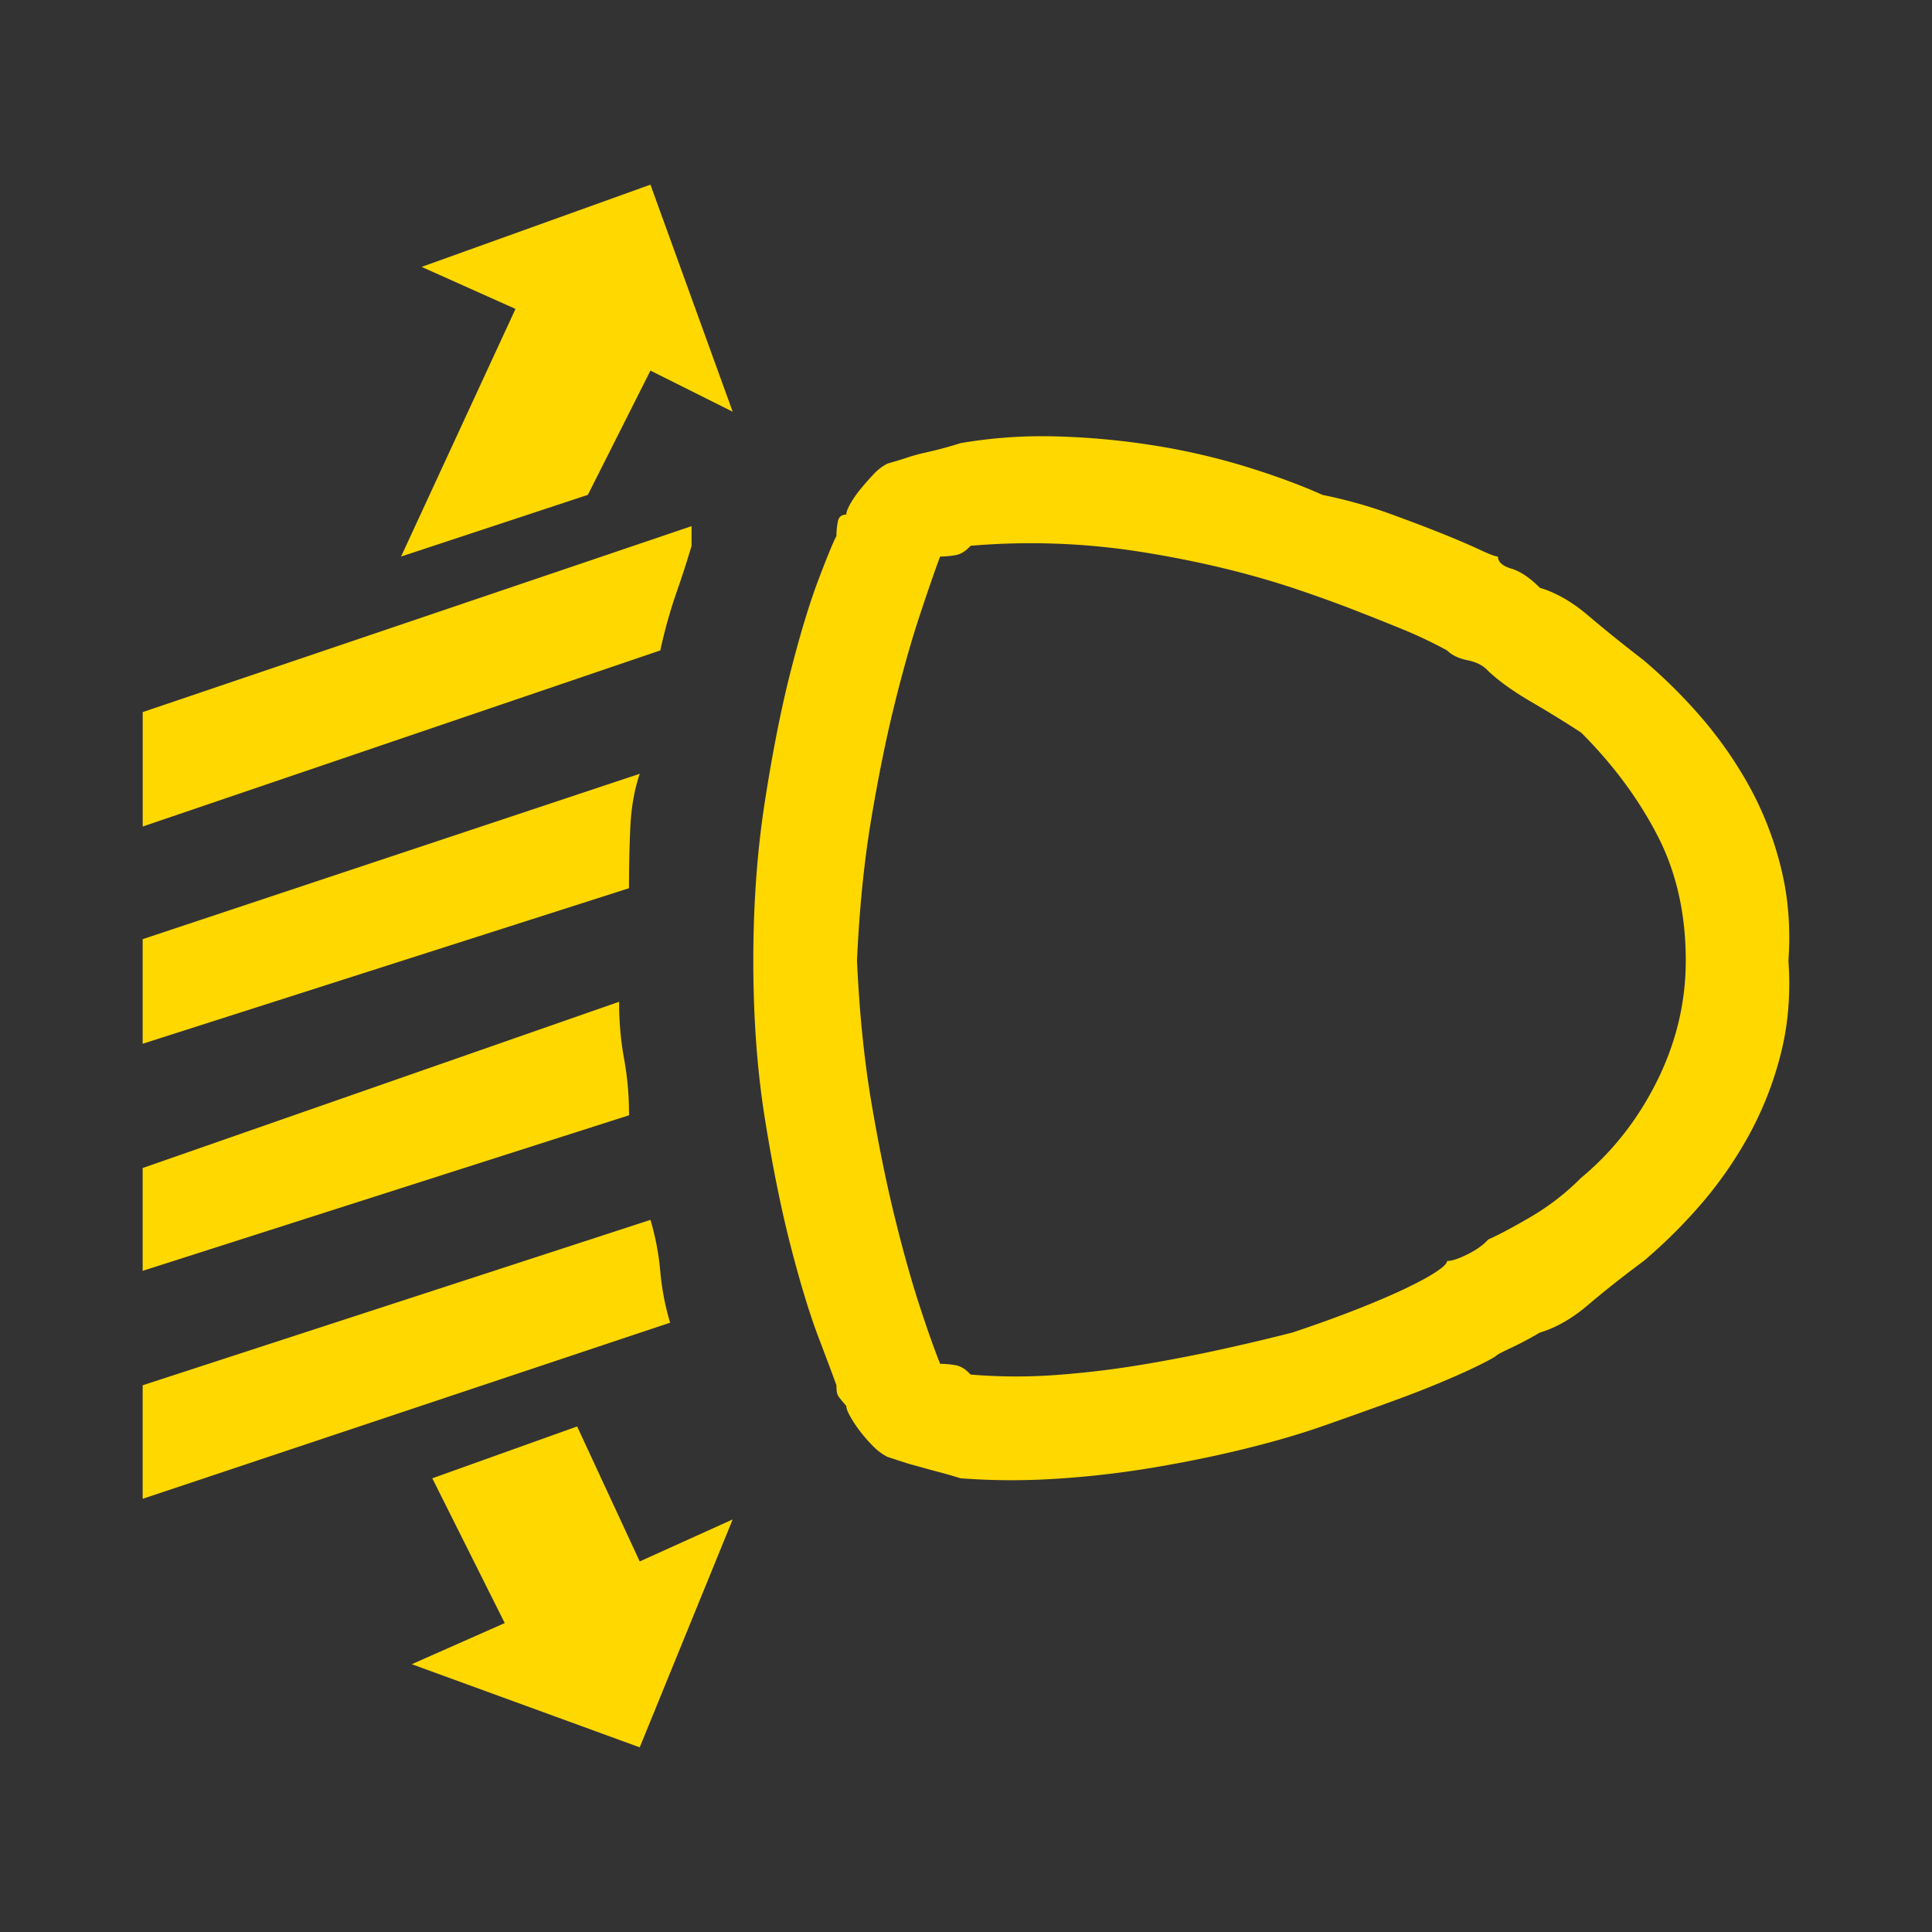
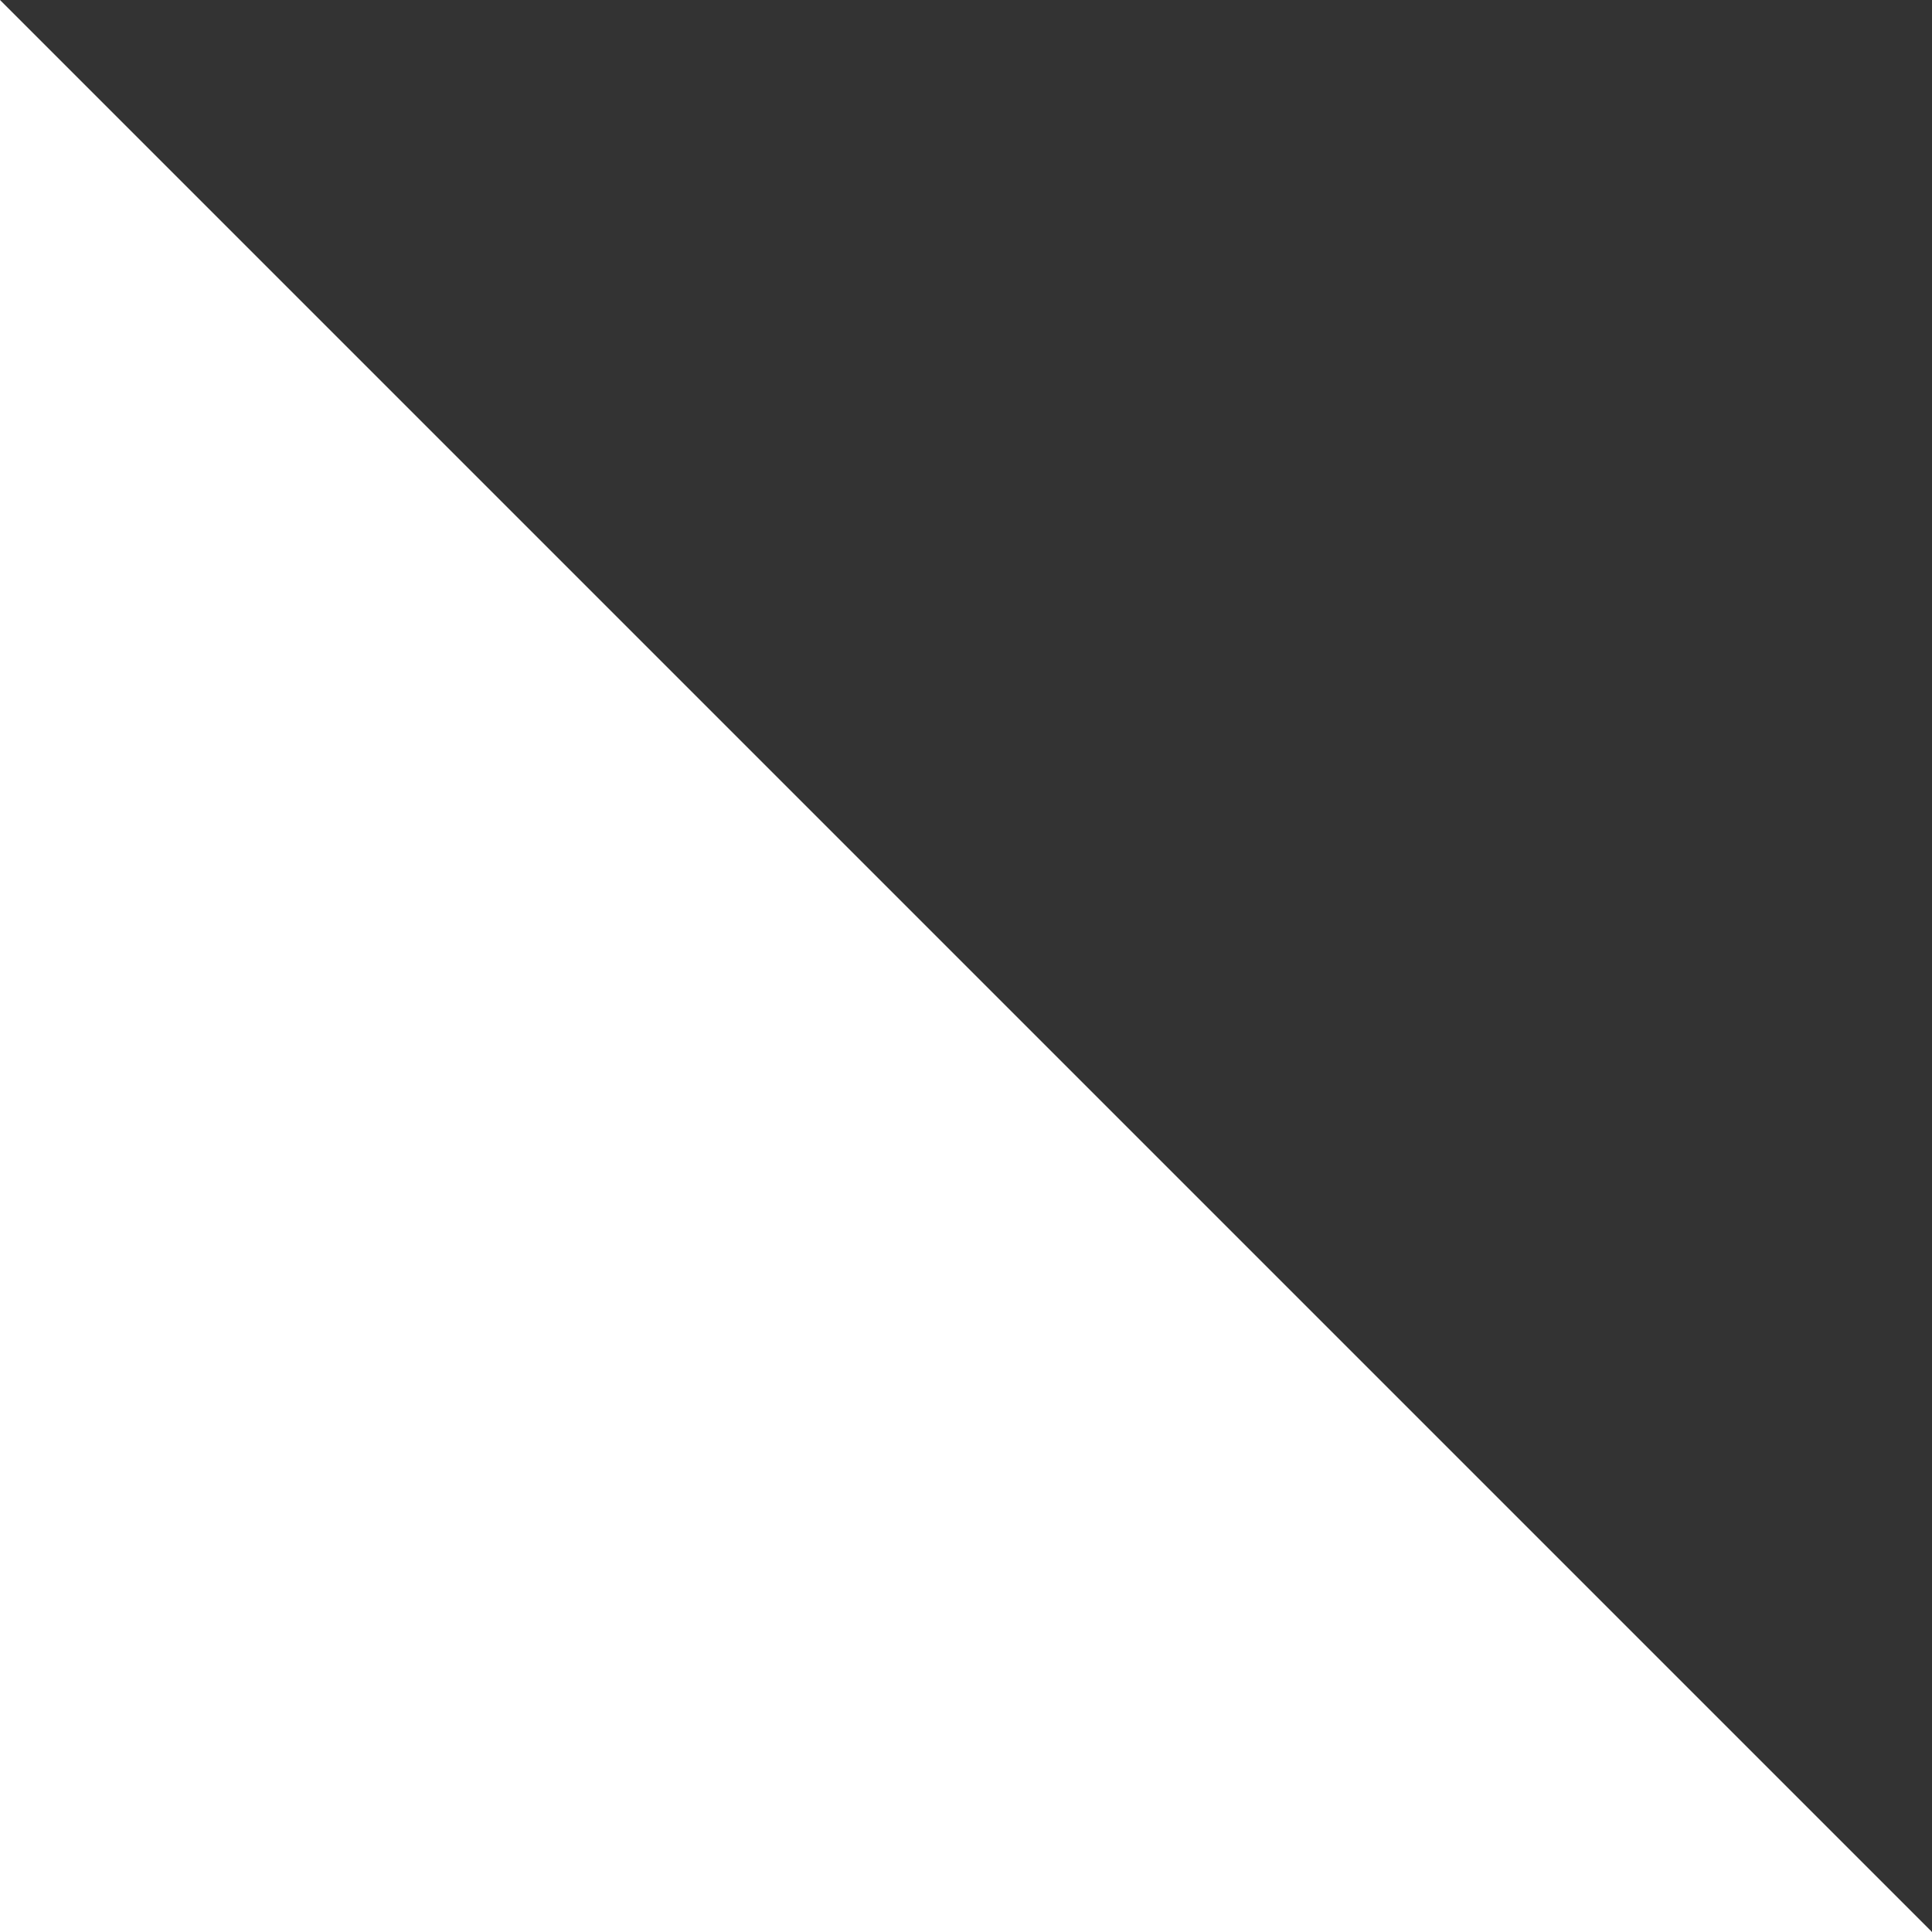
<svg xmlns="http://www.w3.org/2000/svg" data-name="レイヤー 1" viewBox="0 0 1945 1945" class="vw_m200_icon">
-   <path fill="#333" d="M0 0H1945V1945H0z" />
-   <path d="M654.82 185.9l82.8 228.6-82.8-41.4-63 125.1-188.06 62.1L518.96 311l-94.5-42.3zm291.6 374.4q-9 24.3-21.15 61.2t-24.75 87.75q-12.6 50.85-23.4 115.2T862.76 967.1q3.6 78.3 14.4 142.2t23.4 115.2q12.6 51.3 24.75 88.65t21.15 59.85a93.25 93.25 0 0 1 15.3 1.35q8.1 1.35 15.3 9.45a548.27 548.27 0 0 0 86 .45q42.75-3.15 83.7-9.9t80.1-15.3q39.15-8.55 74.25-17.55 35.1-11.7 63.9-23t49.5-21.15q20.7-9.9 31.5-17.1t10.8-10.8q7.2 0 20.7-6.75t20.7-14.85q16.2-7.2 43.2-23a247.82 247.82 0 0 0 50.4-39.15q47.7-39.6 76.5-97.65t28.8-121.05q0-71.1-28.8-126.45t-76.5-103q-23.4-15.3-50.4-31.05t-43.2-31q-7.2-8.1-20.7-10.8t-20.7-9.9a448.44 448.44 0 0 0-42.3-20.25q-20.7-8.55-49.5-19.8t-63.9-23q-71.1-23.4-154.35-36.45a710.62 710.62 0 0 0-169.65-5.85q-7.2 8.1-15.3 9.45a93.25 93.25 0 0 1-15.39 1.4zm708.3 709.2q-31.5 23.4-55.8 44.1t-48.6 27.9q-15.3 9-28.8 15.3t-15.3 8.1q-1.8 1.8-16.2 9t-37.8 17.1q-23.4 9.9-54.45 21.15t-65.7 23.4q-34.65 12.15-78.75 23t-92.25 18.9a953.12 953.12 0 0 1-97.65 11.25 686.39 686.39 0 0 1-96.3-.45q-11.7-3.6-20.25-5.85t-16.65-4.5l-16.2-4.5-20.7-6.75a56.41 56.41 0 0 1-14.4-10.8 149.18 149.18 0 0 1-13-14.85 127.58 127.58 0 0 1-9.9-14.85q-4.05-7.2-4.05-10.8-7.2-8.1-8.55-10.8t-1.35-9.9q-4.5-12.6-18-48.15t-27.9-91.35q-14.4-55.8-26.1-128.7t-11.7-159.3q0-85.5 11.7-160.65t26.1-131.4q14.4-56.25 27.9-91.8t18-43.65a78 78 0 0 1 1.35-14.4q1.35-7.2 8.55-7.2 0-3.6 4.05-10.8a103 103 0 0 1 9.9-14.4q5.85-7.2 13-14.85a52.47 52.47 0 0 1 14.4-11.25q12.6-3.6 20.7-6.3a163.1 163.1 0 0 1 16.2-4.5q8.1-1.8 16.65-4t20.25-5.85a485.74 485.74 0 0 1 96.3-6.75 752.39 752.39 0 0 1 97.65 9 678.55 678.55 0 0 1 92.25 21.15q44.1 13.5 78.3 28.8a473.07 473.07 0 0 1 66.14 18.35q31 11.25 54.45 20.7t37.8 16.2q14.4 6.75 18 6.75 0 8.1 13.5 12.15t28.8 19.35q24.3 7.2 48.6 27.9t55.8 45a522.65 522.65 0 0 1 55.35 54.45 412.62 412.62 0 0 1 49 68.85 335.44 335.44 0 0 1 33.3 83.25q11.7 45.45 8.1 95.85 3.6 50.4-8.1 95.4a345 345 0 0 1-33.3 83.25 404.43 404.43 0 0 1-49 69.3 522.65 522.65 0 0 1-55.3 54.45zm-958.5-739.8v19.8q-7.2 24.3-15.75 48.6a497.62 497.62 0 0 0-15.71 56.7l-521.1 177.3V716.9zm-63 364.5l-489.6 156.6V945.5L644.02 779q-8.1 24.3-9.45 53.55t-1.35 61.7zm0 228.6l-489.6 156.6v-103.5l479.7-167.4a309.91 309.91 0 0 0 5 57.6 304.59 304.59 0 0 1 4.9 56.7zm41.4 208.8l-531 177.3v-114.3l511.2-166.5a259.74 259.74 0 0 1 9.9 51.75 259.74 259.74 0 0 0 9.9 51.75zm-30.6 427.5l-229.5-83.7 93.6-41.4-72.9-145.75 145.8-52.2 63 135.9 93.6-42.3z" fill="#ffd800" />
+   <path fill="#333" d="M0 0H1945V1945z" />
</svg>